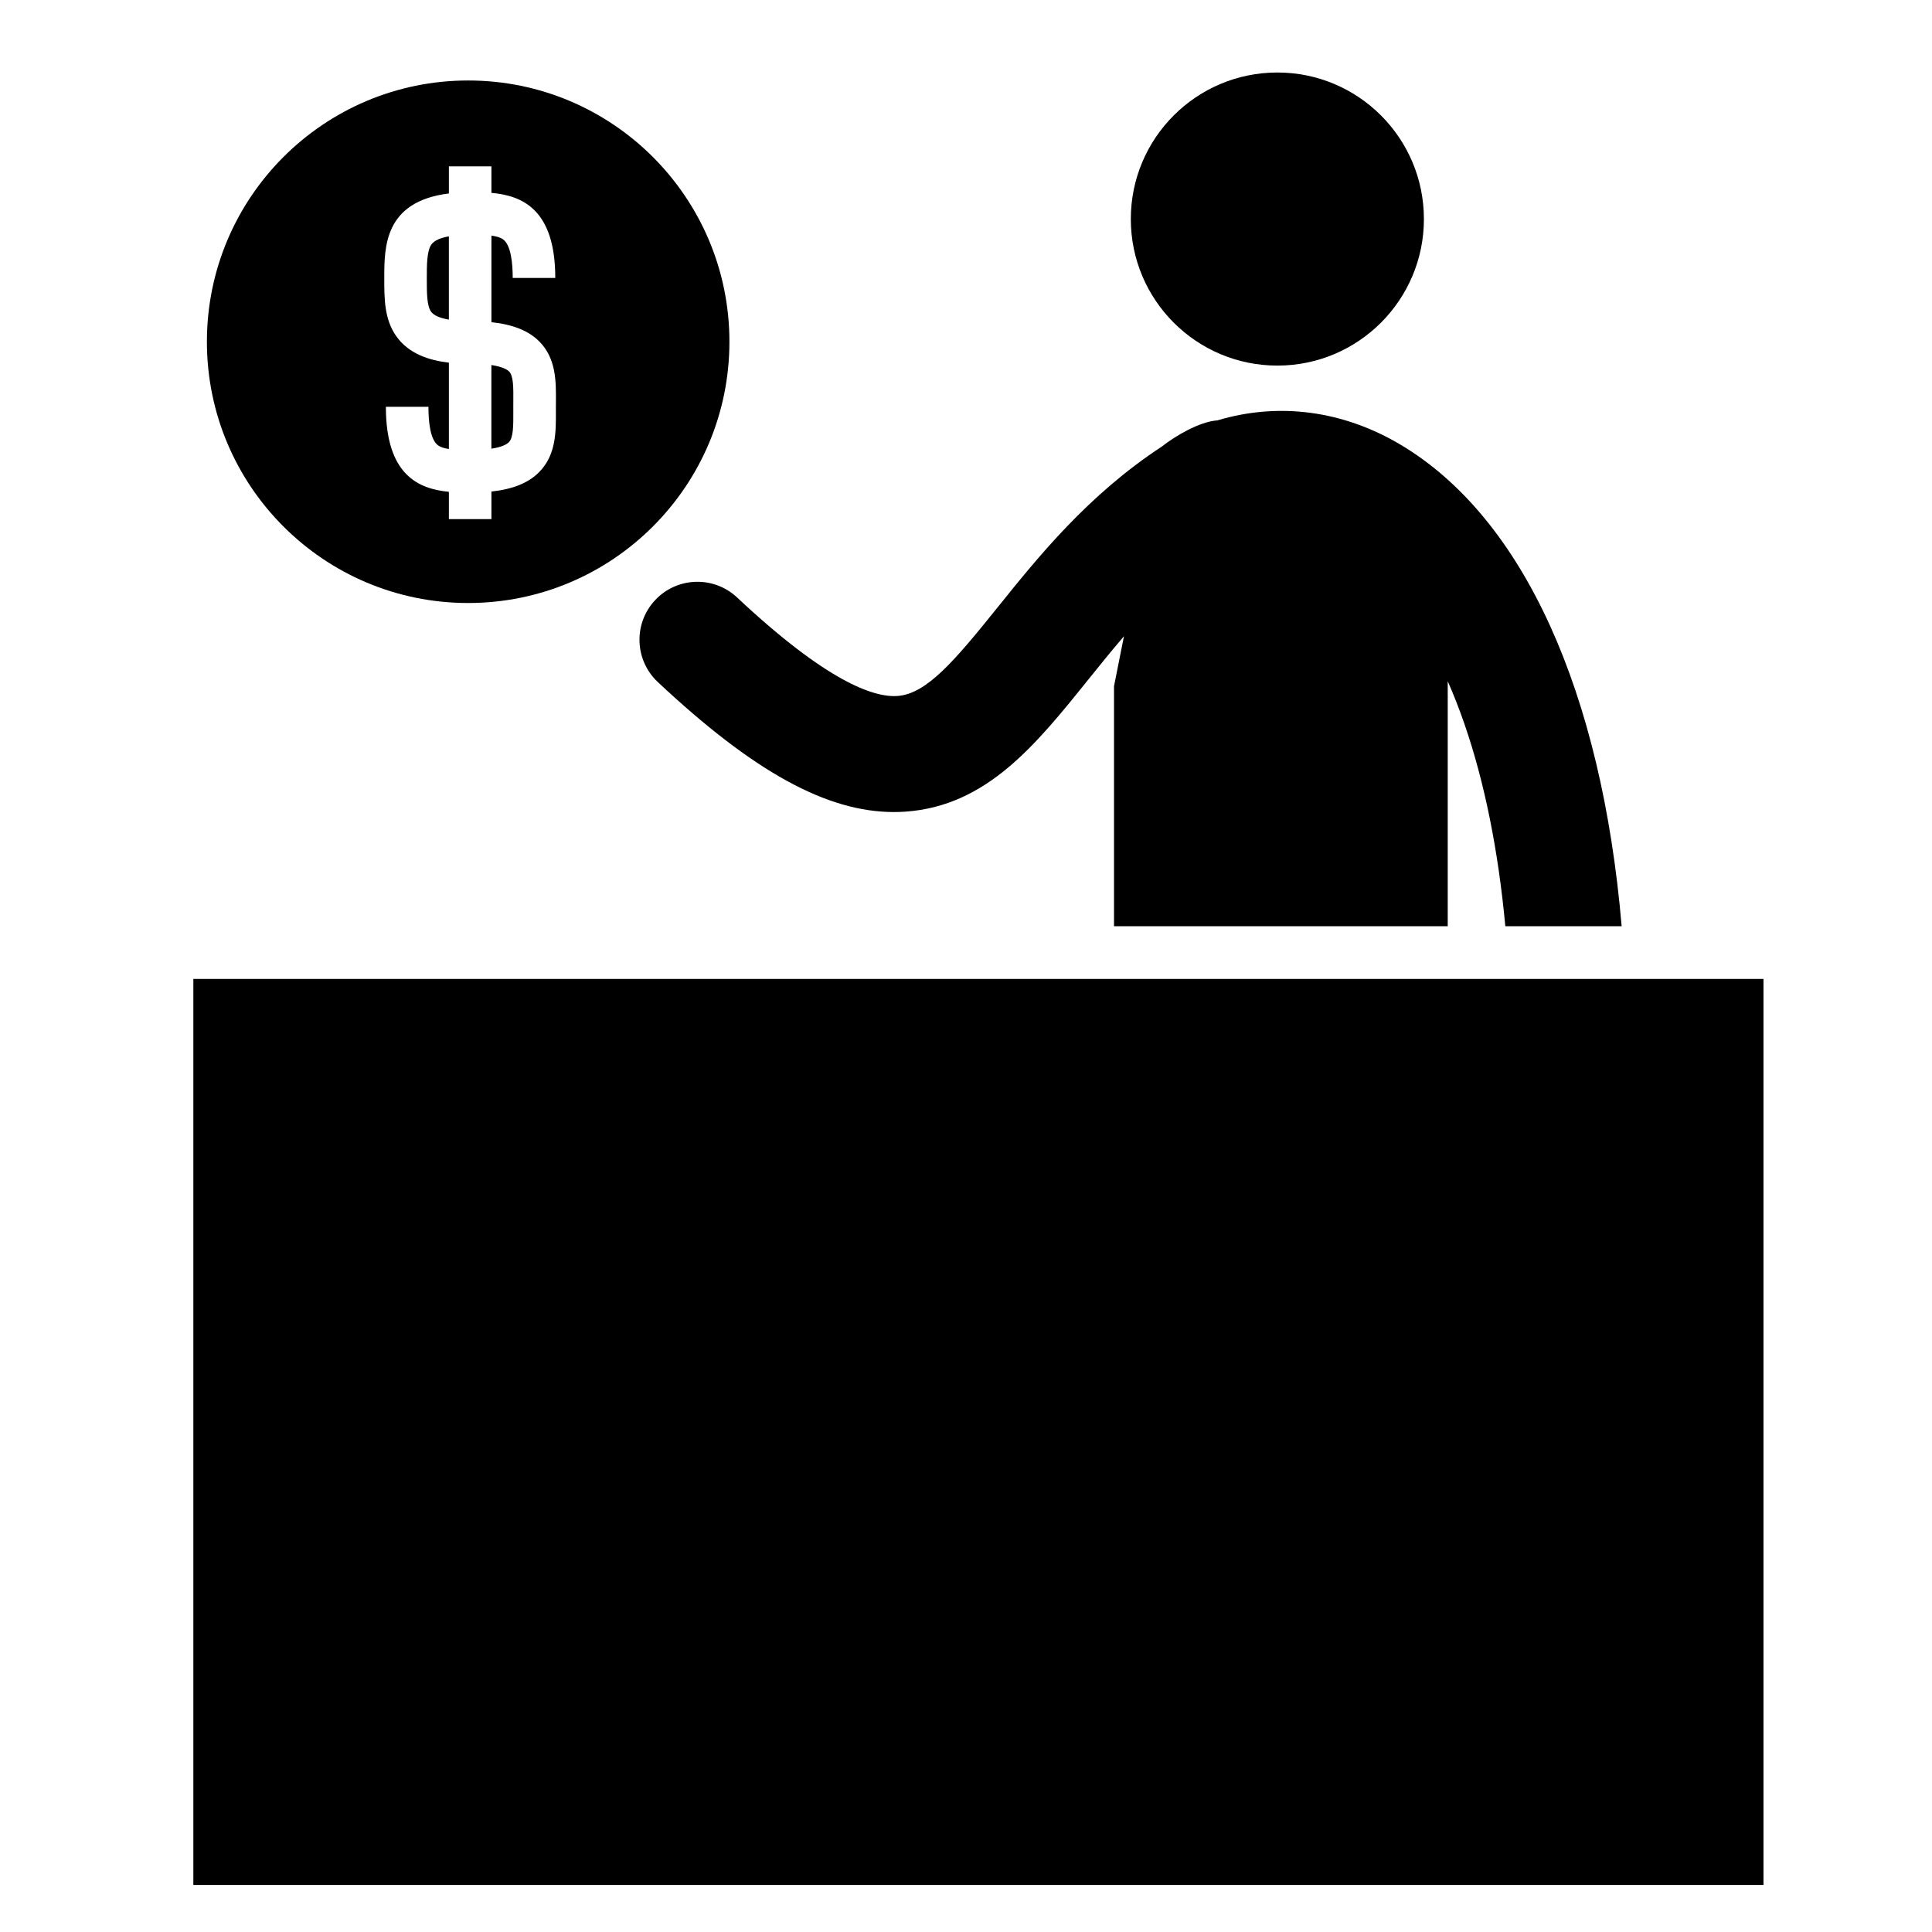
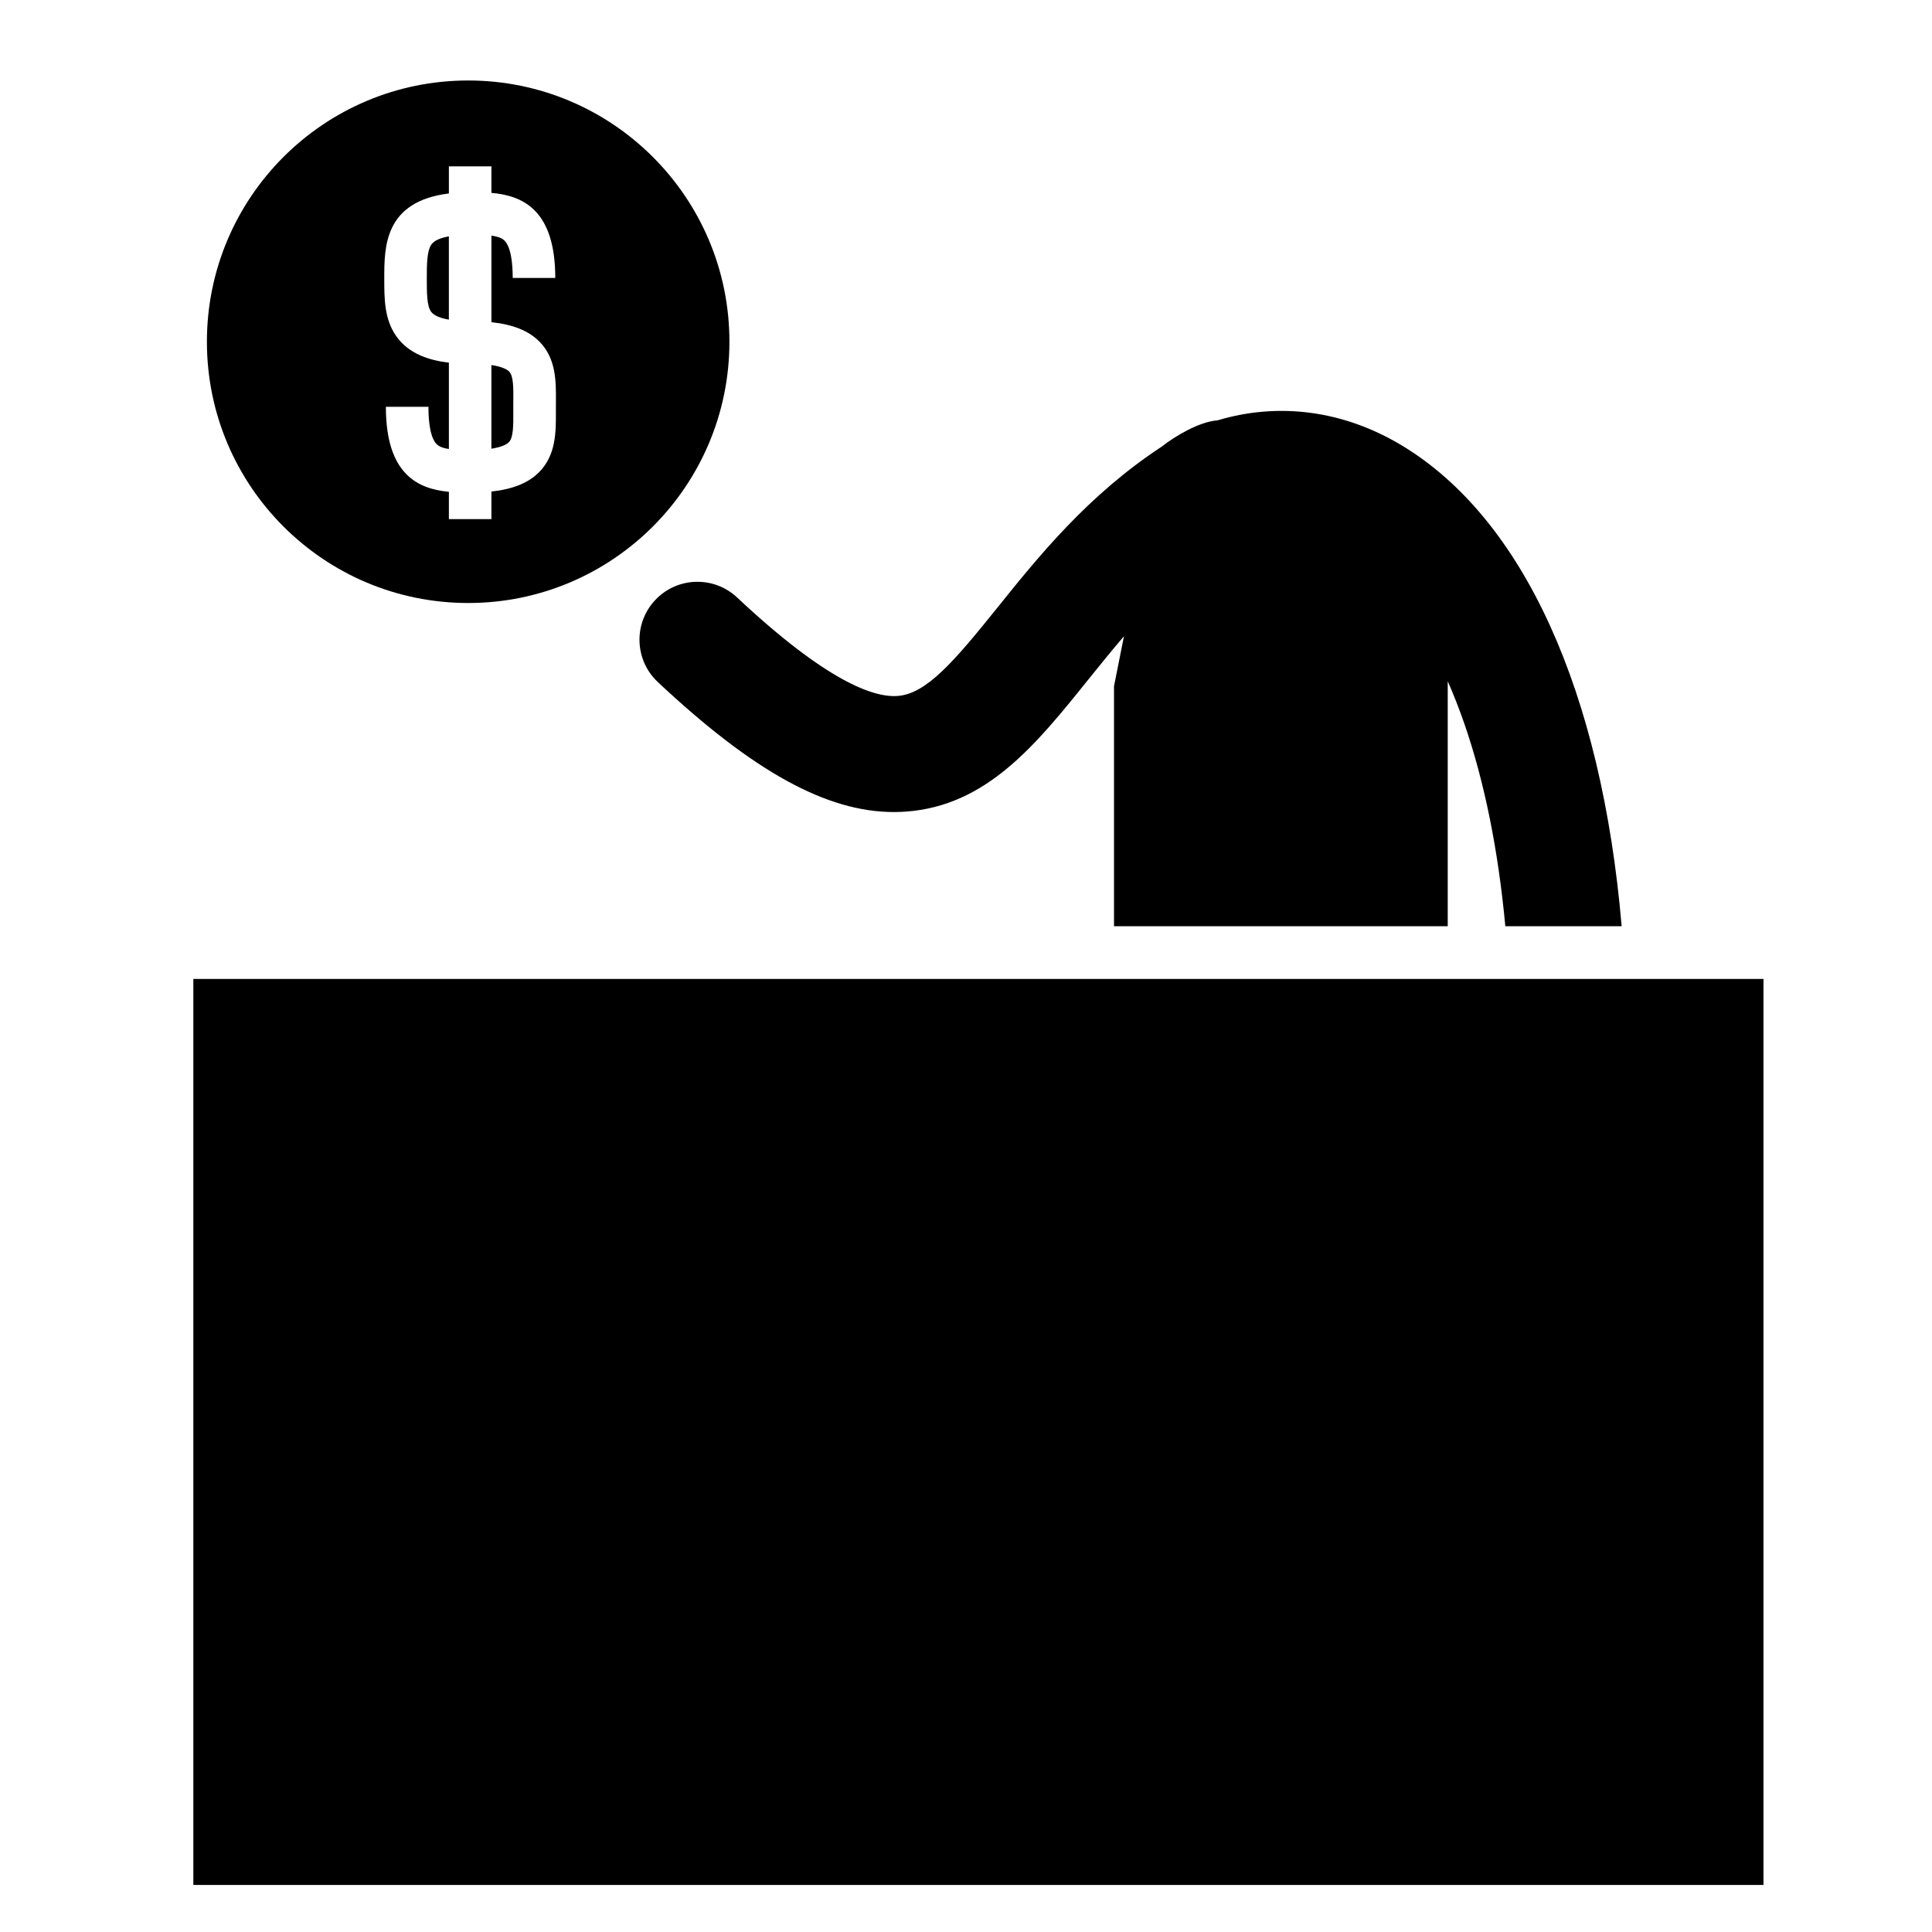
<svg xmlns="http://www.w3.org/2000/svg" fill="#000000" width="800px" height="800px" version="1.1" viewBox="144 144 512 512">
  <g>
-     <path d="m521.35 202.05c0 21.449-17.391 38.836-38.836 38.836-21.449 0-38.836-17.387-38.836-38.836s17.387-38.836 38.836-38.836c21.445 0 38.836 17.387 38.836 38.836" />
    <path d="m380.9 359.2c1.031 0 2.062-0.035 3.086-0.109 21.492-1.508 34.527-17.719 48.332-34.883 3.035-3.773 6.188-7.684 9.543-11.598l-2.637 13.246v63.605h88.438v-64.93c1.574 3.582 3.059 7.356 4.422 11.309 5.352 15.48 8.98 33.59 10.84 53.621h30.828c-5.281-61.98-25.926-108.07-58.438-127.52-15.395-9.207-32.5-11.383-48.672-6.539-4.828 0.344-11.234 4.172-14.766 6.949-19.57 12.859-32.699 29.172-43.496 42.605-11.43 14.211-18.828 22.949-26.547 23.488-6.227 0.445-18.648-3.738-42.496-26.105-6.188-5.805-15.906-5.492-21.711 0.695s-5.492 15.906 0.695 21.711c25.254 23.695 44.734 34.457 62.578 34.457 1.031 0-17.844 0 0 0z" />
    <path d="m195.24 403.43h416.1v240.1h-416.1z" />
    <path d="m278.91 242.44c-0.422-0.426-1.605-1.23-4.688-1.703v22.172c2.875-0.445 4.109-1.191 4.625-1.711 1.211-1.219 1.199-4.391 1.184-8.059l-0.004-1.312c0-0.516 0.004-1.023 0.008-1.535 0.027-3.586 0.047-6.676-1.125-7.852z" />
    <path d="m258.31 208.81c-1.203 1.719-1.203 5.508-1.203 8.852v0.219c0 3.656 0 7.109 1.117 8.703 0.695 0.992 2.324 1.707 4.731 2.121v-22.07c-2.062 0.375-3.84 1.031-4.644 2.176z" />
    <path d="m268.07 165.33c-38.242 0-69.238 30.996-69.238 69.234s30.996 69.238 69.238 69.238c38.238 0 69.234-31 69.234-69.238 0.004-38.234-30.996-69.234-69.234-69.234zm23.246 87.758c0.023 5.398 0.051 11.52-4.473 16.059-2.816 2.832-6.898 4.496-12.613 5.117v7.309h-11.273v-7.238c-8.082-0.77-16.695-4.484-16.695-22.523h11.277c0 3.848 0.449 8.75 2.598 10.25 0.672 0.473 1.664 0.754 2.82 0.926v-22.883c-5.137-0.586-10.637-2.297-13.965-7.043-3.156-4.508-3.156-9.934-3.156-15.172v-0.219c0-8.234 0.008-20.293 17.121-22.402v-7.188h11.273v7.031c8.145 0.723 16.922 4.34 16.922 22.547h-11.277c0-3.848-0.449-8.75-2.598-10.254-0.715-0.5-1.789-0.789-3.043-0.961v22.938c5.766 0.621 9.871 2.281 12.684 5.113 4.473 4.5 4.438 10.539 4.406 15.871-0.004 0.484-0.008 0.969-0.008 1.461z" />
  </g>
</svg>